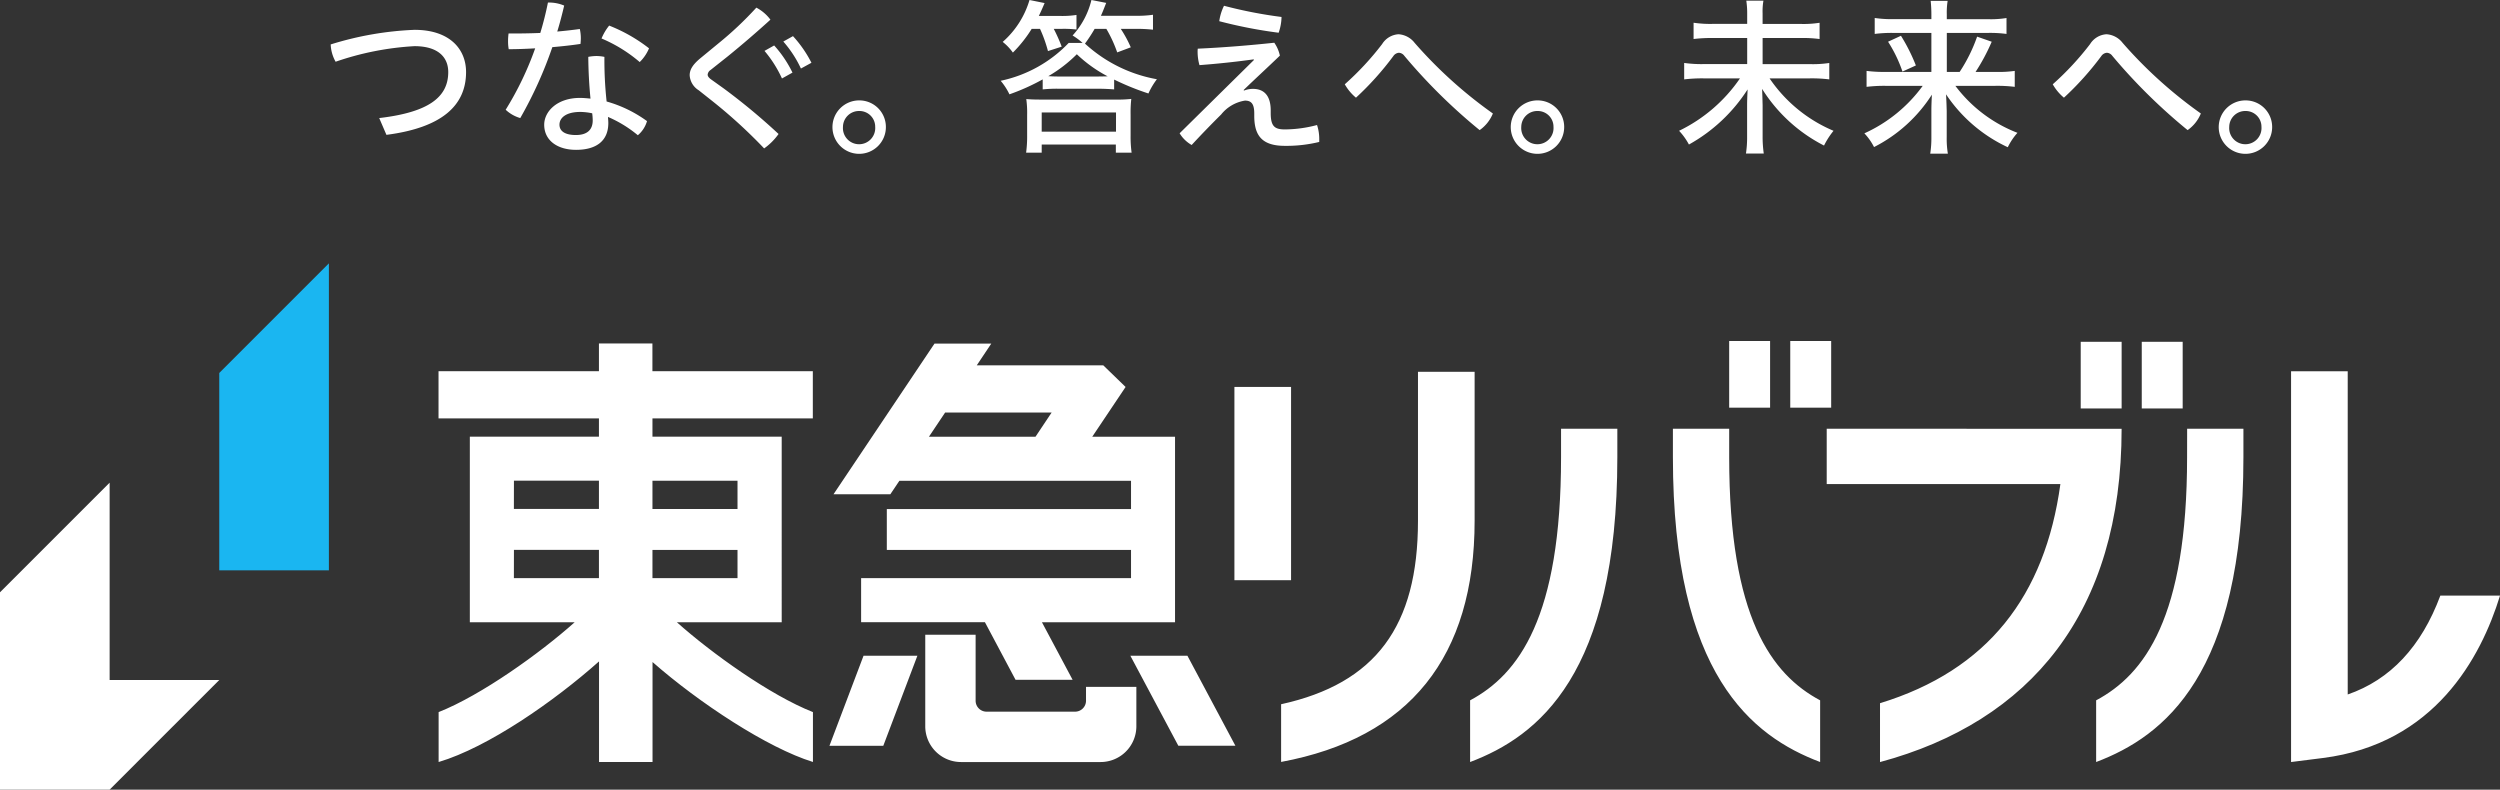
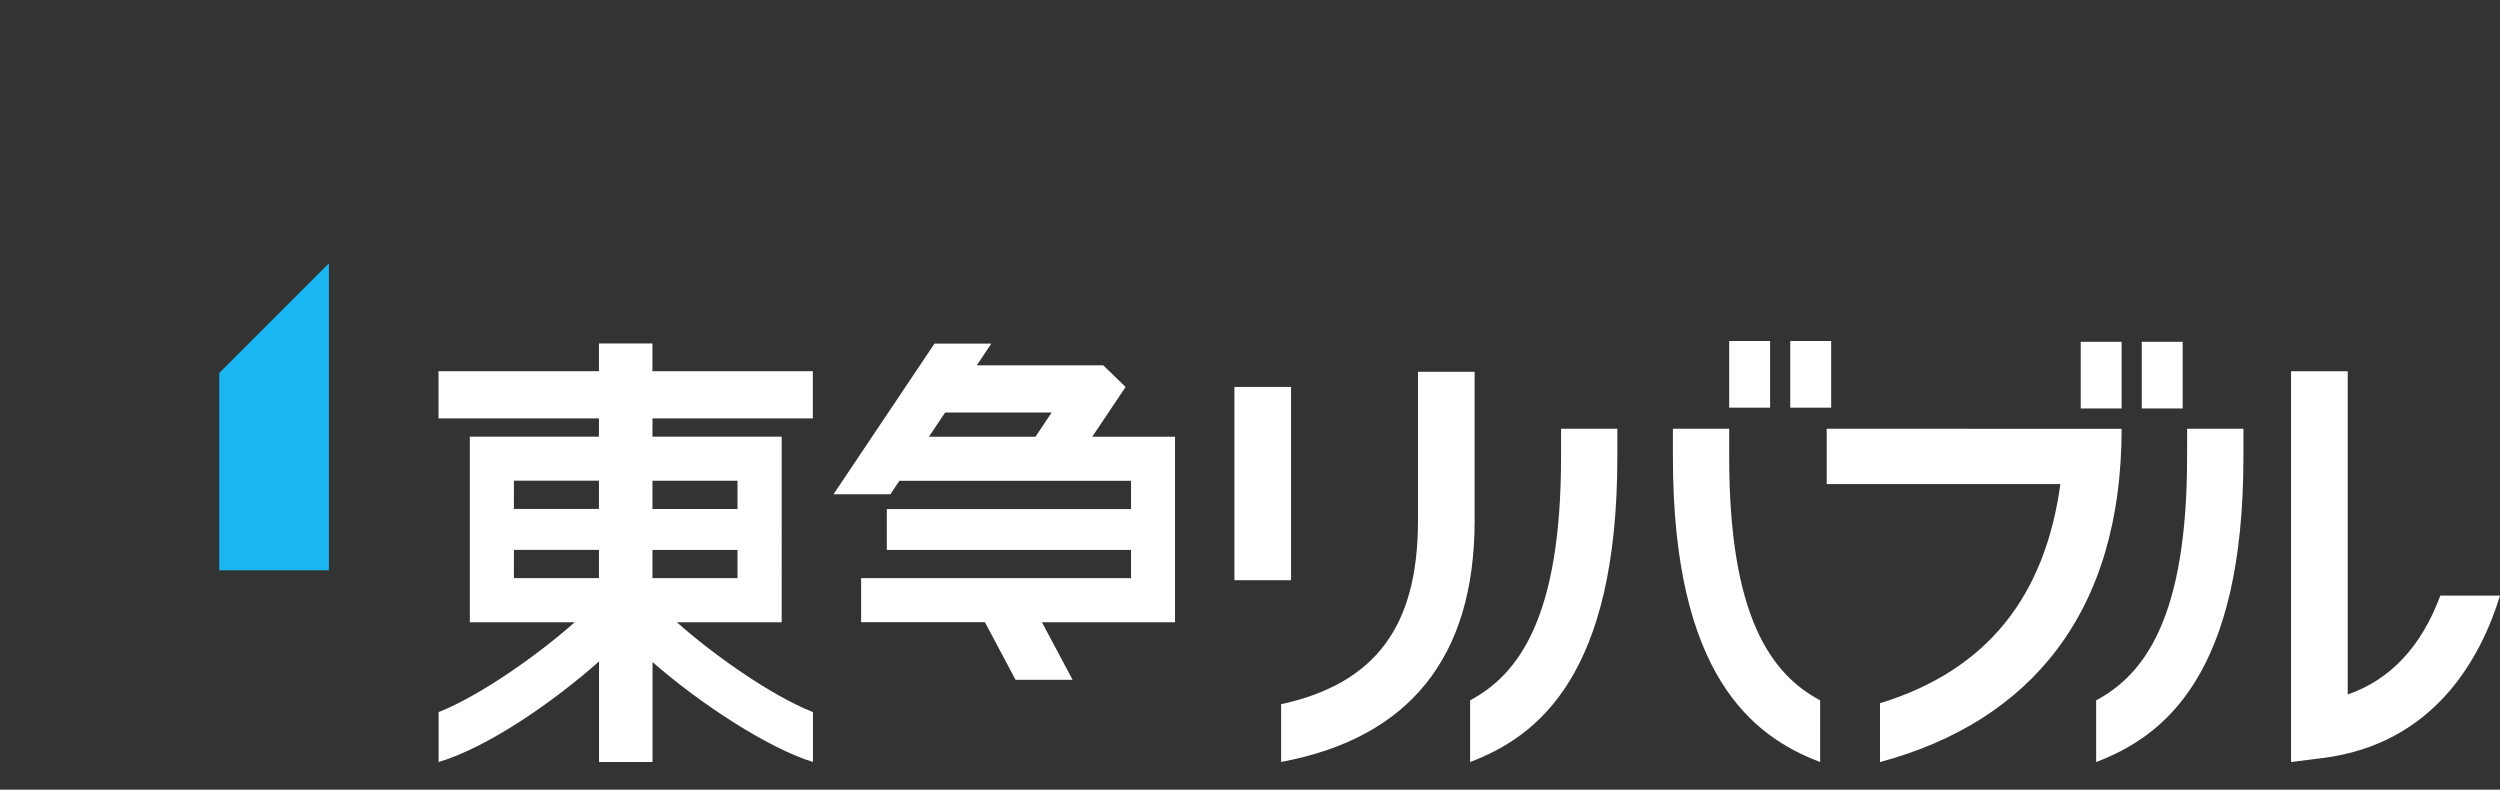
<svg xmlns="http://www.w3.org/2000/svg" width="216.634" height="68.427" viewBox="0 0 216.634 68.427">
  <rect x="0" y="0" width="216.634" height="68.427" fill="#333333" stroke="none" />
  <defs>
    <clipPath id="a">
      <path fill="none" d="M0 0h216.634v68.427H0z" />
    </clipPath>
  </defs>
  <g clip-path="url(#a)">
-     <path d="M32.86 10.231c4.277-.5 5.982-1.808 5.982-3.984 0-1.324-.925-2.247-2.925-2.247a25.131 25.131 0 00-6.835 1.35 3.308 3.308 0 01-.426-1.5 28.063 28.063 0 017.261-1.265c3.043 0 4.469 1.661 4.469 3.661 0 2.91-2.117 4.822-6.9 5.439zM47.48.22h.1a3.359 3.359 0 011.308.264c-.176.75-.367 1.5-.6 2.249a39.86 39.86 0 001.955-.22 3.677 3.677 0 01.088.823 4.663 4.663 0 01-.03.471c-.778.117-1.6.205-2.439.279a35.559 35.559 0 01-2.779 6.145 3.1 3.1 0 01-1.265-.721 27.456 27.456 0 002.558-5.321c-.779.044-1.543.074-2.293.074a3.725 3.725 0 01-.058-.706 4.871 4.871 0 01.045-.657h.676c.676 0 1.367-.016 2.073-.044.264-.868.485-1.75.661-2.632m8.585 10.275a2.513 2.513 0 01-.794 1.22 10.538 10.538 0 00-2.587-1.587c.014.2.029.382.029.529 0 1.573-1.073 2.323-2.793 2.323-1.631 0-2.763-.823-2.763-2.176 0-1.132 1.1-2.323 3.1-2.323.309 0 .6.03.911.06a40.449 40.449 0 01-.191-3.617 3.856 3.856 0 01.706-.074 3.577 3.577 0 01.692.074 33.146 33.146 0 00.191 3.867 11 11 0 013.5 1.7M50.288 9.7c-1.309 0-1.808.558-1.808 1.1 0 .559.47.9 1.426.9s1.455-.441 1.455-1.264a4.957 4.957 0 00-.045-.618 5.067 5.067 0 00-1.028-.118m5.953-5.513a3.573 3.573 0 01-.808 1.191 12.623 12.623 0 00-3.308-2.044 4.535 4.535 0 01.661-1.117 13.9 13.9 0 013.455 1.97m5.991-.409A29.879 29.879 0 0065.54.662a3.6 3.6 0 011.22 1.043 88.793 88.793 0 01-3.675 3.161l-1.513 1.2a.548.548 0 00-.251.4c0 .132.088.25.251.382l1.131.809a54.362 54.362 0 014.763 3.954 5.315 5.315 0 01-1.25 1.25 43.808 43.808 0 00-4.469-4.087l-1.205-.955a1.639 1.639 0 01-.779-1.294c0-.441.206-.868.882-1.441zm4.852.161a10.009 10.009 0 011.587 2.353l-.911.508a10.268 10.268 0 00-1.514-2.39zm1.631-.808a10.318 10.318 0 011.6 2.308l-.912.5A9.826 9.826 0 0067.877 3.6zM76.765 11a2.315 2.315 0 11-2.308-2.3 2.3 2.3 0 012.308 2.3m-3.719 0a1.4 1.4 0 102.793 0 1.362 1.362 0 00-1.382-1.381A1.387 1.387 0 0073.046 11m21.809-8.5a13.157 13.157 0 01-.838 1.279 12.426 12.426 0 006.232 3.087 6.316 6.316 0 00-.734 1.234 22.58 22.58 0 01-2.97-1.205v.852a18.662 18.662 0 00-1.382-.059h-3.41a12.231 12.231 0 00-1.4.059v-.868a18.761 18.761 0 01-2.882 1.295A5.383 5.383 0 0086.711 7a11.388 11.388 0 005.894-3.279h1.206a5.766 5.766 0 00-.867-.646A6.979 6.979 0 0094.576 0l1.279.25c-.206.529-.31.794-.456 1.117h3.028a9.333 9.333 0 001.484-.088v1.294a12.856 12.856 0 00-1.484-.073h-1.309a10.439 10.439 0 01.868 1.6l-1.176.44a11.388 11.388 0 00-.941-2.04zm-5.455 0a11.265 11.265 0 01-1.63 2.057 4.441 4.441 0 00-.883-.926A7.724 7.724 0 0089.21 0l1.309.265c-.28.661-.339.779-.5 1.117H91.9a7.93 7.93 0 001.381-.088v1.264a9.1 9.1 0 00-1.263-.058h-.706A14.082 14.082 0 0192 4.043l-1.19.383a11.807 11.807 0 00-.689-1.926zm.867 10.732h-1.351a10.5 10.5 0 00.089-1.5v-1.78a8.608 8.608 0 00-.074-1.367c.382.029.705.044 1.353.044h6.379a10.685 10.685 0 001.367-.058 11 11 0 00-.059 1.381v1.794a10.016 10.016 0 00.088 1.485h-1.367v-.707h-6.424zm0-1.823h6.439V9.747h-6.438zm4.882-4.779c.338 0 .632-.014.838-.014A11.769 11.769 0 0193.311 4.7a11.942 11.942 0 01-2.47 1.9c.251.016.5.03.912.03zm13.489-1.486a76.473 76.473 0 01-4.7.5 4.272 4.272 0 01-.161-1.118 2.268 2.268 0 01.014-.308c2.19-.1 4.425-.28 6.63-.515a3.051 3.051 0 01.485 1.118c-1.1 1.058-2.146 2.014-3.146 2.983l.045.044a2.085 2.085 0 01.764-.147c1.028 0 1.543.662 1.543 1.868v.22c0 1.162.338 1.426 1.235 1.426a11.011 11.011 0 002.779-.382 3.846 3.846 0 01.191 1.234v.233a11.989 11.989 0 01-2.985.338c-1.984 0-2.646-.9-2.646-2.6v-.204c0-.867-.279-1.116-.808-1.116a3.3 3.3 0 00-2.058 1.2 84.335 84.335 0 00-2.558 2.646 2.879 2.879 0 01-1.044-1.015l6.439-6.35zm2.411-3.674a4.33 4.33 0 01-.25 1.367 40.679 40.679 0 01-5.145-1A4.322 4.322 0 01106.065.5a38.721 38.721 0 004.984.97m8.725 2.337a1.8 1.8 0 011.412-.839 1.918 1.918 0 011.4.75 38.53 38.53 0 006.777 6.116 3.239 3.239 0 01-1.146 1.441 48.447 48.447 0 01-6.528-6.439.627.627 0 00-.47-.264.65.65 0 00-.485.293 25.791 25.791 0 01-3.234 3.6 4.2 4.2 0 01-.97-1.161 24.791 24.791 0 003.248-3.5M135.542 11a2.315 2.315 0 11-2.308-2.3 2.3 2.3 0 012.308 2.3m-3.719 0a1.4 1.4 0 102.793 0 1.362 1.362 0 00-1.382-1.381A1.387 1.387 0 00131.823 11m24.161-8.927a8.934 8.934 0 001.69-.1v1.409A11.141 11.141 0 00156 3.294h-3.263v2.263h4.087a9.468 9.468 0 001.69-.1v1.422a12.545 12.545 0 00-1.69-.088h-3.485a12.609 12.609 0 005.543 4.543 6.791 6.791 0 00-.823 1.279 13.67 13.67 0 01-5.366-4.91c.029.735.029.882.044 1.411v2.691a10.233 10.233 0 00.1 1.5h-1.544a9.355 9.355 0 00.1-1.5V9.173c0-.455.015-.764.044-1.426a14.254 14.254 0 01-5.086 4.777 5.533 5.533 0 00-.853-1.19 13.539 13.539 0 005.278-4.543h-3.161a13.22 13.22 0 00-1.675.088V5.454a10.832 10.832 0 001.661.1h3.799v-2.26h-2.969a12.561 12.561 0 00-1.676.088V1.97a9.866 9.866 0 001.661.1h2.984v-.923a7.29 7.29 0 00-.076-1.087h1.484a5.331 5.331 0 00-.073 1.087v.926zm13.826 4.16a13.78 13.78 0 001.514-3.058l1.265.441a17.124 17.124 0 01-1.4 2.617h1.763a10.077 10.077 0 001.633-.089v1.382a12.3 12.3 0 00-1.677-.088h-3.469a12.225 12.225 0 005.381 4.072 5.4 5.4 0 00-.838 1.249 13.042 13.042 0 01-5.351-4.586c.044.779.044.985.059 1.441v2.264a7.9 7.9 0 00.1 1.44h-1.529a8.8 8.8 0 00.1-1.44v-2.25c0-.441.014-.794.044-1.426a12.859 12.859 0 01-5.013 4.542 5.042 5.042 0 00-.838-1.19 12.737 12.737 0 005.057-4.116h-3.234a12.785 12.785 0 00-1.632.088V6.144a12.156 12.156 0 001.632.089h3.984V2.852h-3.337a11.659 11.659 0 00-1.574.088V1.557a9.61 9.61 0 001.633.1h3.278v-.438A11.372 11.372 0 00167.3.073h1.47a6.374 6.374 0 00-.073 1.161v.427h3.513a8.277 8.277 0 001.661-.1V2.94a10.961 10.961 0 00-1.6-.088h-3.572v3.381zM164.724 3.1a15.471 15.471 0 011.293 2.572l-1.161.529a11.8 11.8 0 00-1.249-2.586zm16.398.707a1.8 1.8 0 011.412-.839 1.918 1.918 0 011.4.75 38.53 38.53 0 006.777 6.116 3.239 3.239 0 01-1.146 1.441 48.446 48.446 0 01-6.528-6.439.627.627 0 00-.47-.264.65.65 0 00-.485.293 25.79 25.79 0 01-3.234 3.6 4.2 4.2 0 01-.97-1.161 24.79 24.79 0 003.248-3.5M196.89 11a2.315 2.315 0 11-2.308-2.3 2.3 2.3 0 012.308 2.3m-3.719 0a1.4 1.4 0 102.793 0 1.362 1.362 0 00-1.382-1.381A1.387 1.387 0 00193.171 11" fill="#fff" />
    <path d="M28.5 49.424V22.82l-9.5 9.5v17.1z" fill="#1ab6f1" />
-     <path d="M9.5 58.926v-17.1L0 51.325v17.1h9.5l9.5-9.5zm84.607 1.797a.948.948 0 01-.946.946h-7.674a.949.949 0 01-.946-.946v-5.718h-4.364v7.936a3.1 3.1 0 003.093 3.092h12.109a3.1 3.1 0 003.091-3.092v-3.422h-4.363zm3.842-3.901l4.158 7.8h4.945l-4.158-7.8zm-26.074 7.802h4.666l2.953-7.8h-4.666z" fill="#fff" />
    <path d="M77.935 41.662h20.073v2.449H76.846v3.545h21.162V50.1H74.619v3.818h10.729L88 58.906h4.945l-2.656-4.983h11.532v-16.08h-7.173l2.889-4.311-1.937-1.877H84.642l1.258-1.883h-4.921l-8.751 13.056h4.925zm3.965-5.916h9.228l-1.4 2.1h-9.234zm25.066-2.214h4.909v16.744h-4.909zm33.182 3.622h-4.877v2.465c0 13.891-3.677 18.821-7.881 21.068v5.346c5.894-2.23 12.758-7.574 12.758-26.414zm9.692 2.465v-2.465h-4.877v2.465c0 18.839 6.863 24.184 12.758 26.413v-5.345c-4.2-2.247-7.881-7.177-7.881-21.068m-.001-10.072h3.546v5.779h-3.546zm5.293 0h3.546v5.779h-3.546zm25.169.069h3.546v5.779h-3.546zm5.29.001h3.546v5.779h-3.546zm-27.3 7.536v4.793h20.249c-1.332 9.689-6.3 16.13-15.63 18.99v5.1c13-3.5 20.936-12.924 20.936-28.88zm53.172 14.461c-1.644 4.418-4.329 7.288-8.025 8.565v-28.01h-4.909v33.864l2.763-.35c9.661-1.226 13.684-8.672 15.343-14.069zm-21.944-11.995c0 13.891-3.677 18.821-7.881 21.068v5.345c5.894-2.232 12.762-7.574 12.762-26.413v-2.465h-4.877zM70.434 36.254v-4.09h-13.9v-2.4H51.9v2.4H38v4.09h13.9v1.586H40.713v16.079H49.8c-3.012 2.688-8.1 6.329-11.792 7.787v4.327c4.3-1.282 10.01-5.26 13.9-8.72v8.715h4.636v-8.66c4.041 3.547 9.962 7.442 13.9 8.66v-4.322c-3.7-1.458-8.781-5.1-11.792-7.787h9.085V37.84H56.538v-1.586zm-25.9 5.4H51.9v2.449h-7.37zm0 5.994H51.9V50.1h-7.37zM63.908 50.1h-7.37v-2.448h7.37zm0-5.994h-7.37v-2.448h7.37zm58.965-11.89v12.909c0 9.154-3.678 14.1-11.86 15.9v5c11.12-2.067 16.768-9.092 16.768-20.907V32.216z" fill="#fff" />
  </g>
</svg>